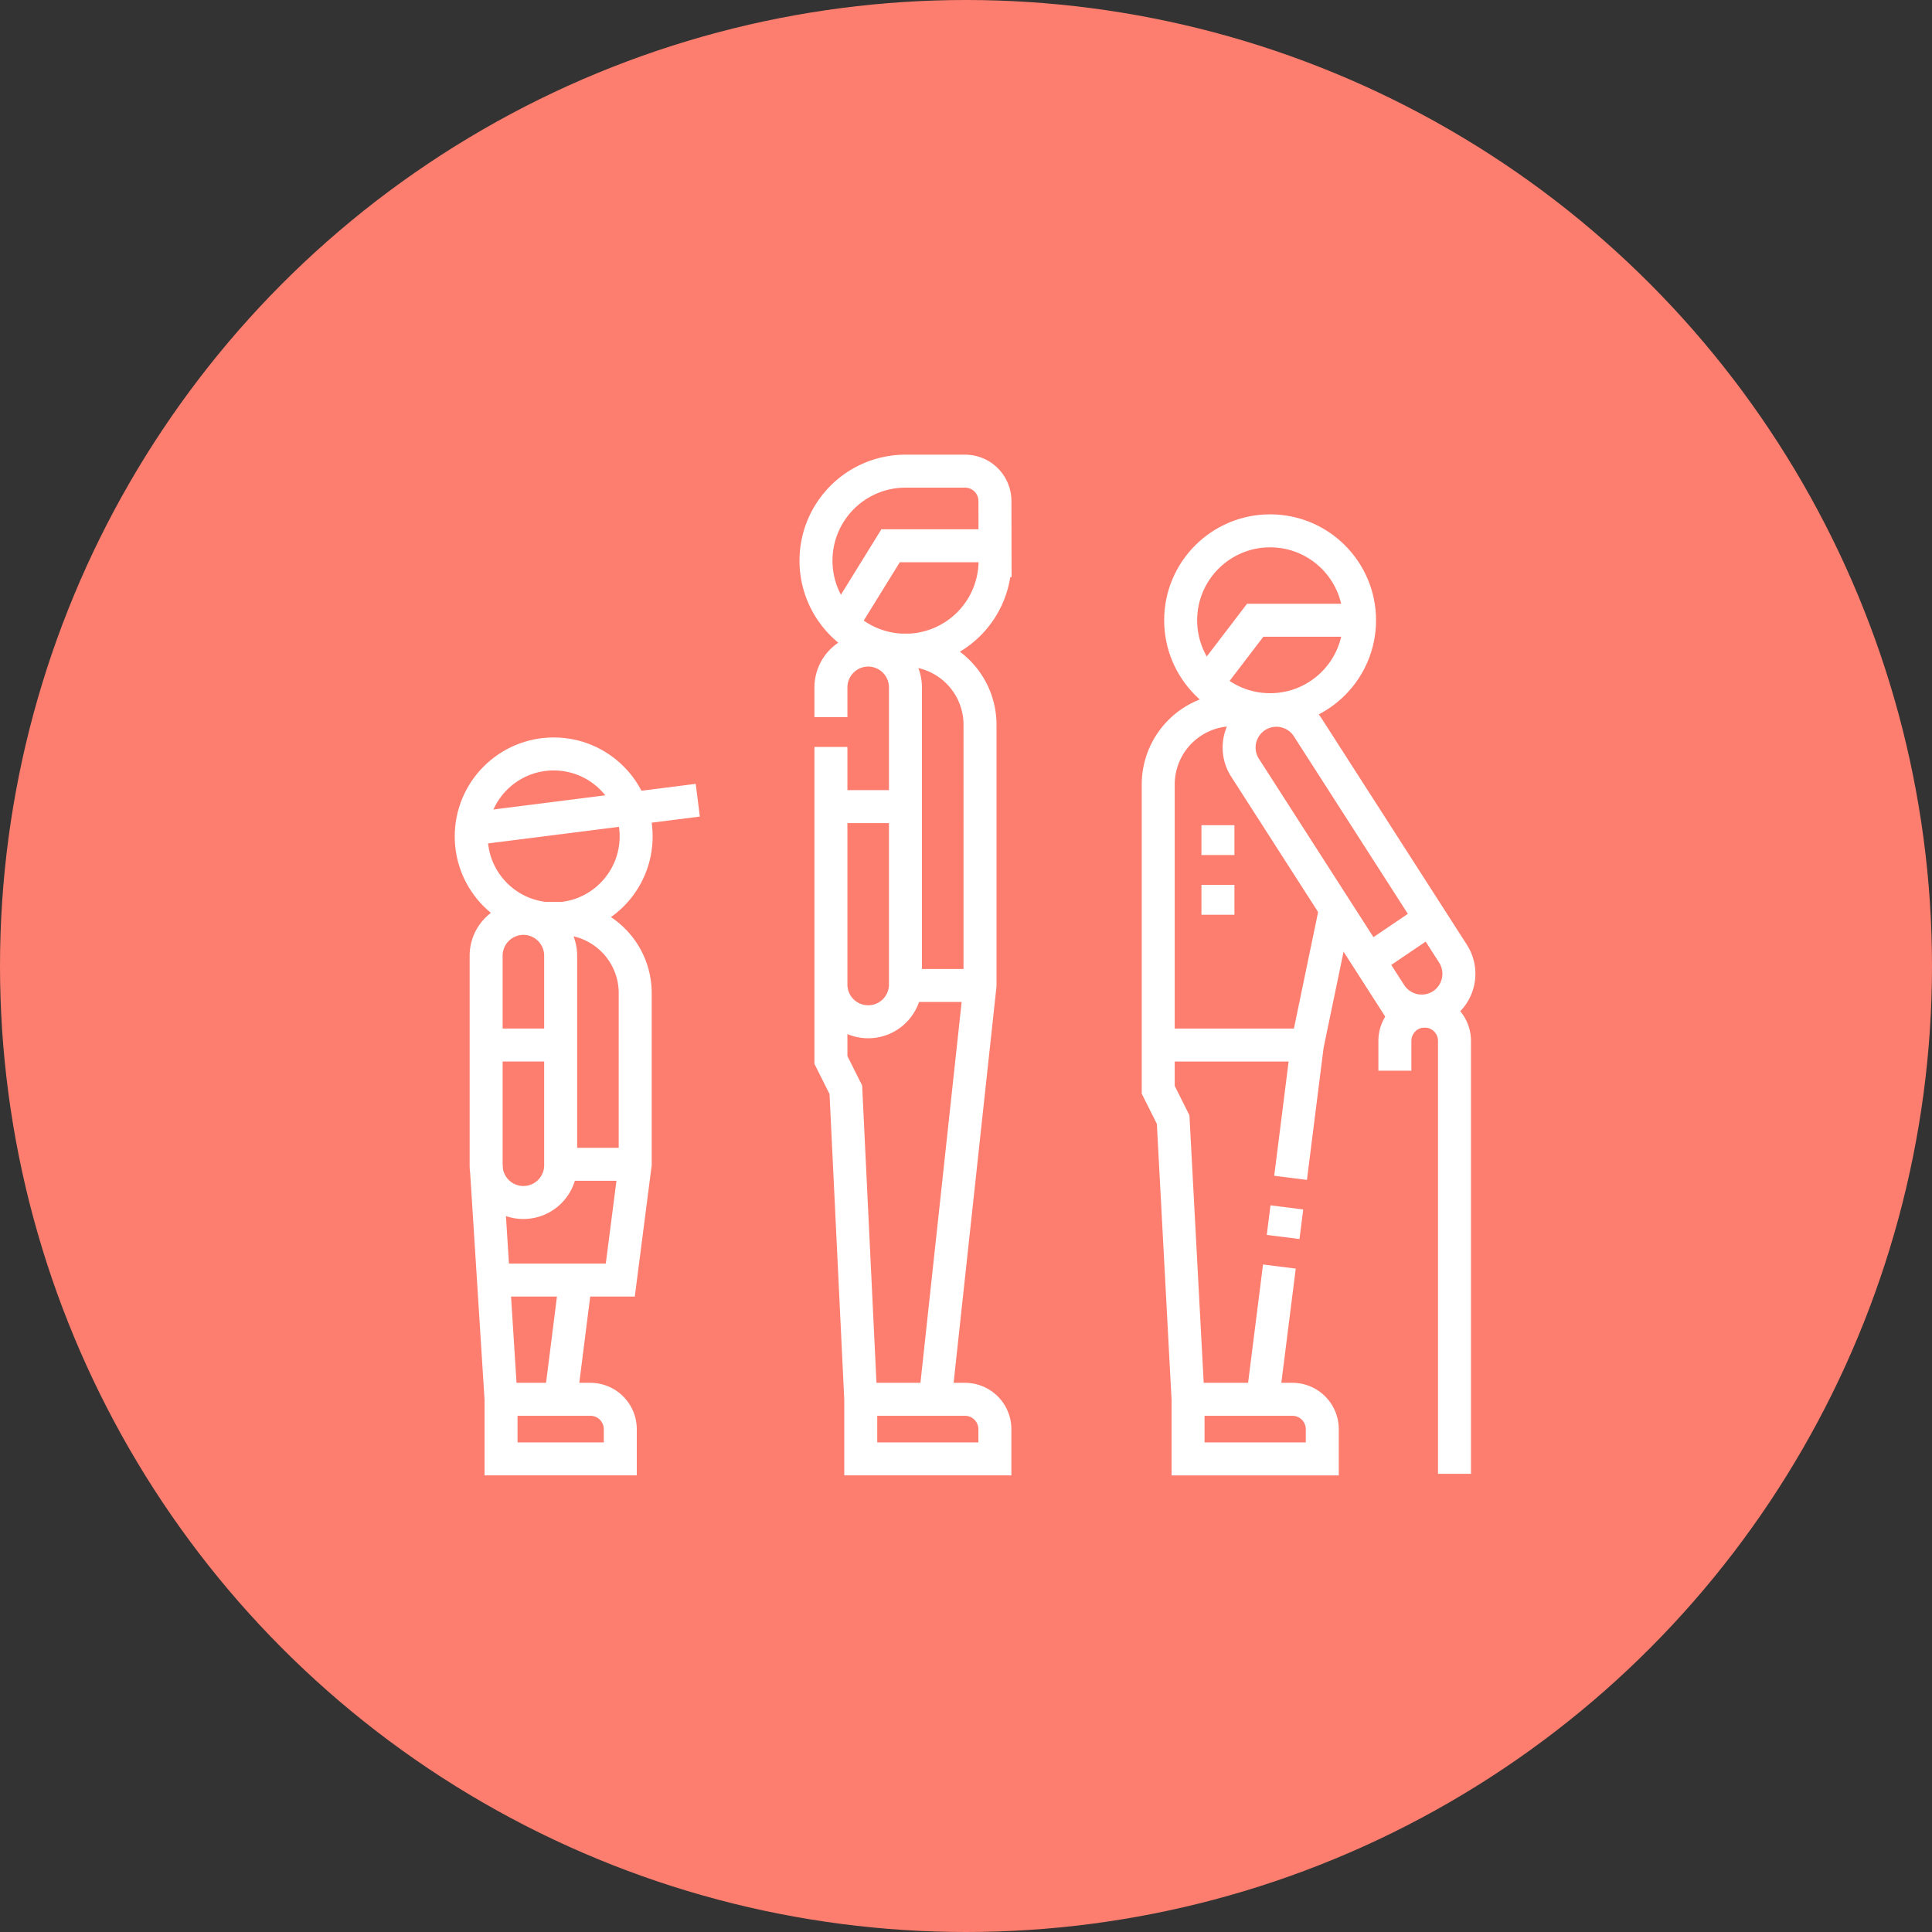
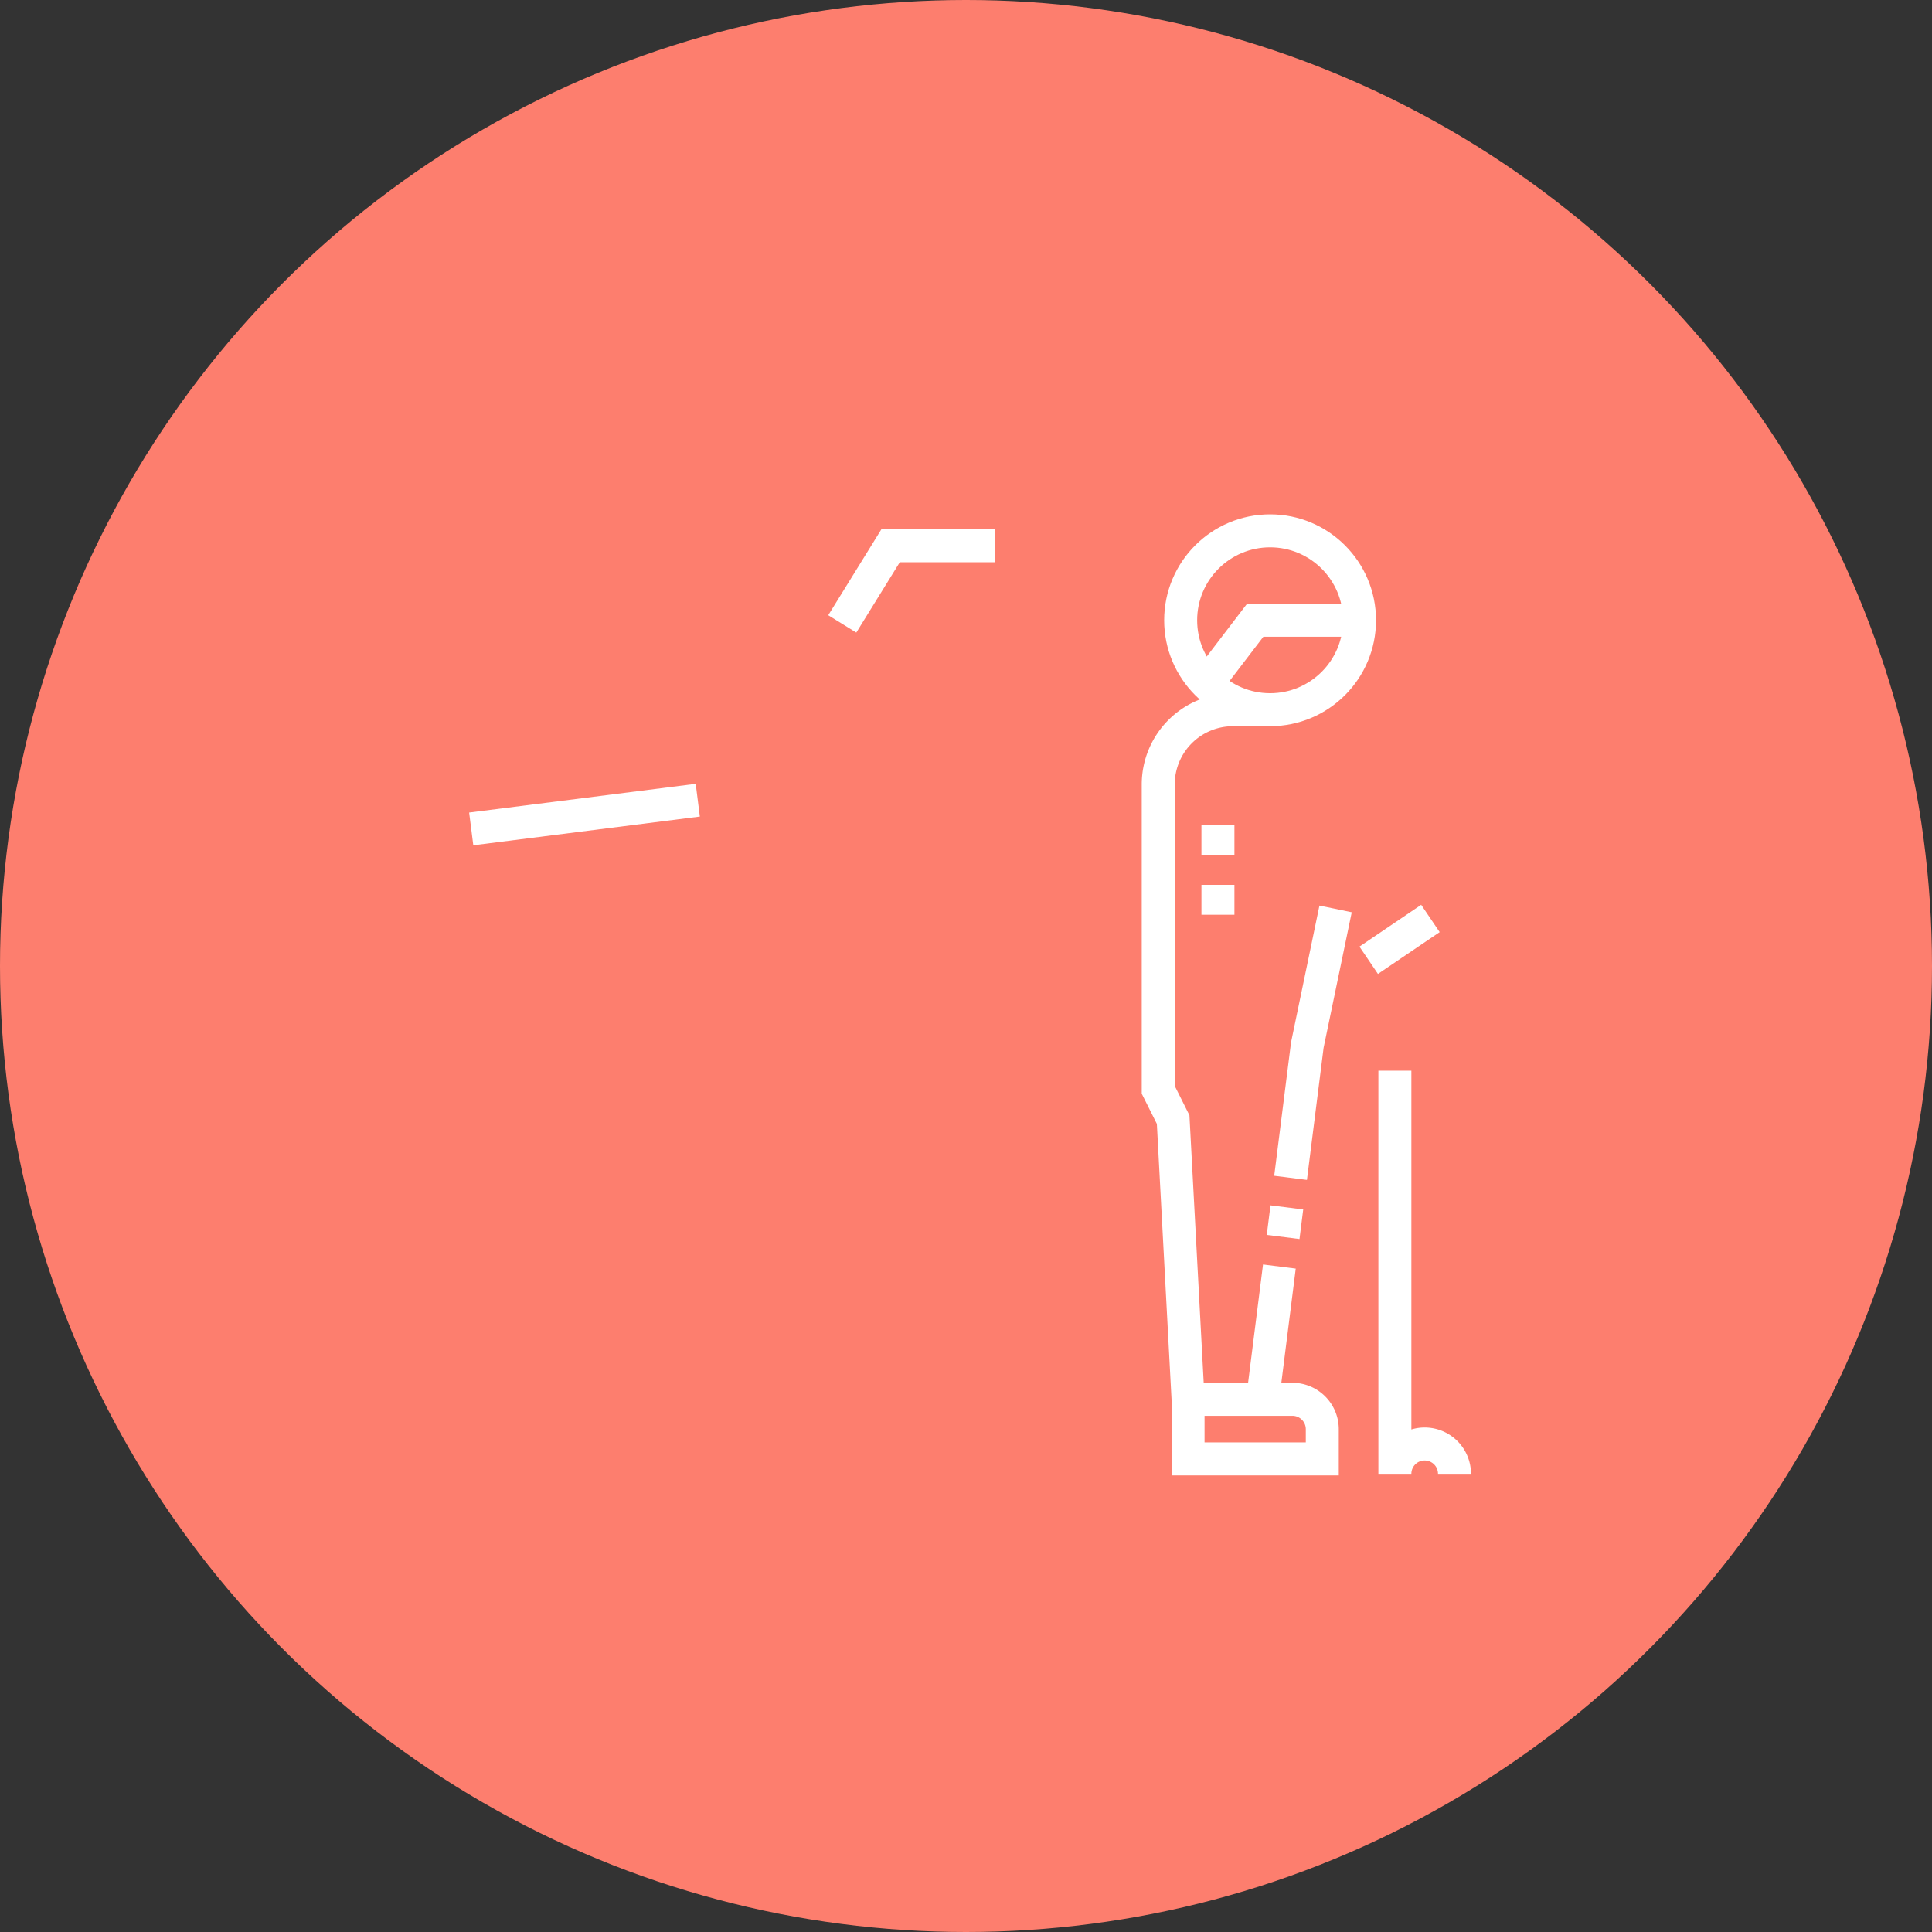
<svg xmlns="http://www.w3.org/2000/svg" width="82" height="82" viewBox="0 0 82 82">
  <rect x="0" y="0" width="82" height="82" fill="#333333" stroke="none" />
  <g id="Group_3" data-name="Group 3" transform="translate(-579 -262)">
    <circle id="Ellipse_21" data-name="Ellipse 21" cx="41" cy="41" r="41" transform="translate(579 262)" fill="#fd7e6e" />
    <g id="age-range" transform="translate(591.5 274.5)">
-       <path id="Path_6" data-name="Path 6" d="M29.634,29.325a1.582,1.582,0,0,0,3.163,0V16.673a1.586,1.586,0,0,0-1.582-1.582m2.847,31.8,1.9-17.565V18.254A3.172,3.172,0,0,0,32.8,15.091H31.216a1.586,1.586,0,0,0-1.582,1.582v1.265m0,1.265V32.488l.633,1.265L30.9,46.89v2.53h5.693V48.156a1.269,1.269,0,0,0-1.265-1.265H30.9m1.9-17.565H35.96m-6.326-7.591H32.8m3.8-10.438a3.8,3.8,0,1,1-3.8-3.8h2.53a1.269,1.269,0,0,1,1.265,1.265ZM15,36.916a1.582,1.582,0,1,0,3.163,0V28.06a1.586,1.586,0,0,0-1.582-1.582M15.312,41.83h5.382l.633-4.914V29.641a3.172,3.172,0,0,0-3.163-3.163H16.582A1.587,1.587,0,0,0,15,28.059v8.857l.633,9.974v2.53h5.061V48.156a1.269,1.269,0,0,0-1.265-1.265h-3.8m2.531,0L18.8,41.83m-.633-4.914h3.163M15,31.855h3.163" transform="translate(-6.867)" fill="none" stroke="#fff" stroke-miterlimit="22.926" stroke-width="1.4" fill-rule="evenodd" />
-       <circle id="Ellipse_1" data-name="Ellipse 1" cx="3.5" cy="3.5" r="3.5" transform="translate(7.5 19.5)" fill="none" stroke="#fff" stroke-miterlimit="22.926" stroke-width="1.4" />
-       <path id="Path_7" data-name="Path 7" d="M353.24,296.25h6.326" transform="translate(-316.578 -264.395)" fill="none" stroke="#fff" stroke-miterlimit="22.926" stroke-width="1.4" fill-rule="evenodd" />
      <circle id="Ellipse_2" data-name="Ellipse 2" cx="3.796" cy="3.796" r="3.796" transform="translate(37.611 10.03)" fill="none" stroke="#fff" stroke-miterlimit="22.926" stroke-width="1.4" />
      <path id="Path_8" data-name="Path 8" d="M357.668,156.769l.711-5.635m.159-1.255.158-1.255m.158-1.255.711-5.635,1.2-5.778m-2.555-8.455H356.4a3.172,3.172,0,0,0-3.163,3.163v12.968l.633,1.265.633,11.872v2.53H360.2v-1.265a1.269,1.269,0,0,0-1.265-1.265h-4.428" transform="translate(-316.578 -109.878)" fill="none" stroke="#fff" stroke-miterlimit="22.926" stroke-width="1.4" fill-rule="evenodd" />
-       <path id="Path_9" data-name="Path 9" d="M402.346,140.041a1.586,1.586,0,0,0,.476-2.185l-6.183-9.631a1.582,1.582,0,0,0-2.662,1.709l6.183,9.631A1.586,1.586,0,0,0,402.346,140.041Z" transform="translate(-353.651 -109.878)" fill="none" stroke="#fff" stroke-miterlimit="22.926" stroke-width="1.4" fill-rule="evenodd" />
-       <path id="Path_10" data-name="Path 10" d="M49.233,84.39V66.015a1.265,1.265,0,1,0-2.53,0V67.28m-1.111-4.686,2.62-1.774M7.5,57.019,17.116,55.8M29.726,45H25.3l-2.051,3.317M45.2,48.163H40.774l-2.051,2.684m.47,7.28V56.861m0,3.8V59.392" transform="translate(0 -34.337)" fill="none" stroke="#fff" stroke-miterlimit="22.926" stroke-width="1.4" fill-rule="evenodd" />
+       <path id="Path_10" data-name="Path 10" d="M49.233,84.39a1.265,1.265,0,1,0-2.53,0V67.28m-1.111-4.686,2.62-1.774M7.5,57.019,17.116,55.8M29.726,45H25.3l-2.051,3.317M45.2,48.163H40.774l-2.051,2.684m.47,7.28V56.861m0,3.8V59.392" transform="translate(0 -34.337)" fill="none" stroke="#fff" stroke-miterlimit="22.926" stroke-width="1.4" fill-rule="evenodd" />
    </g>
  </g>
</svg>